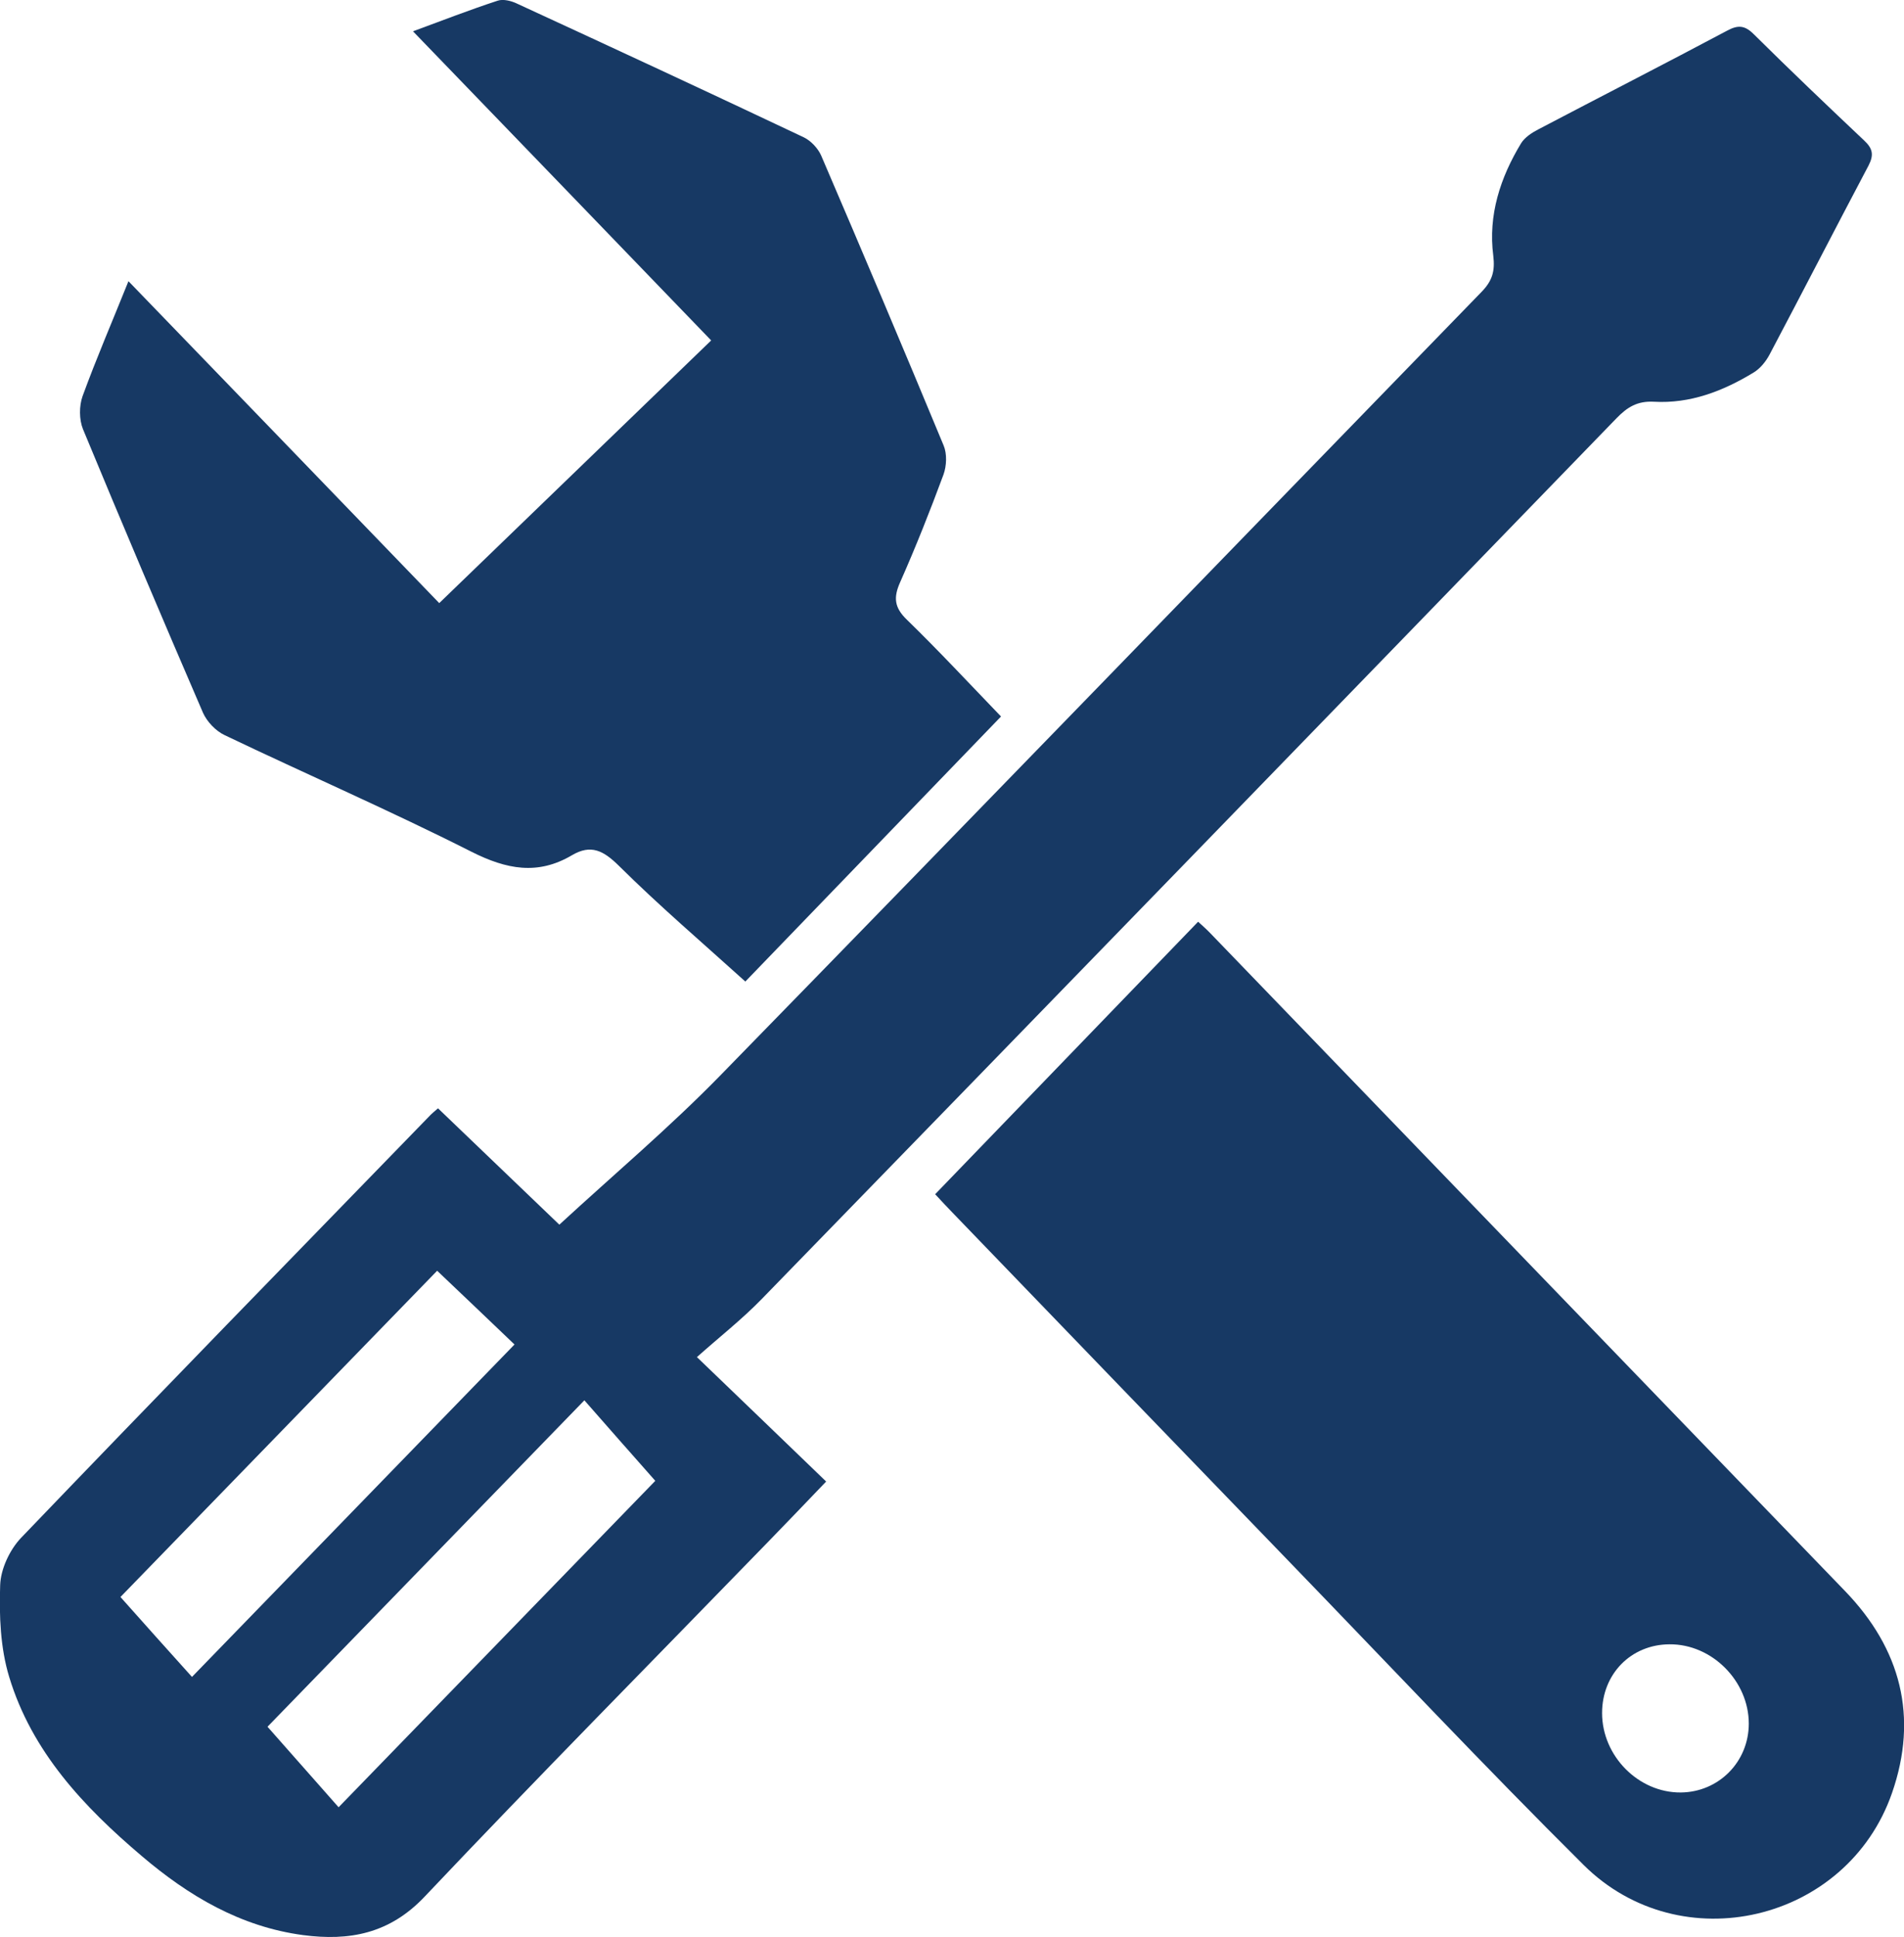
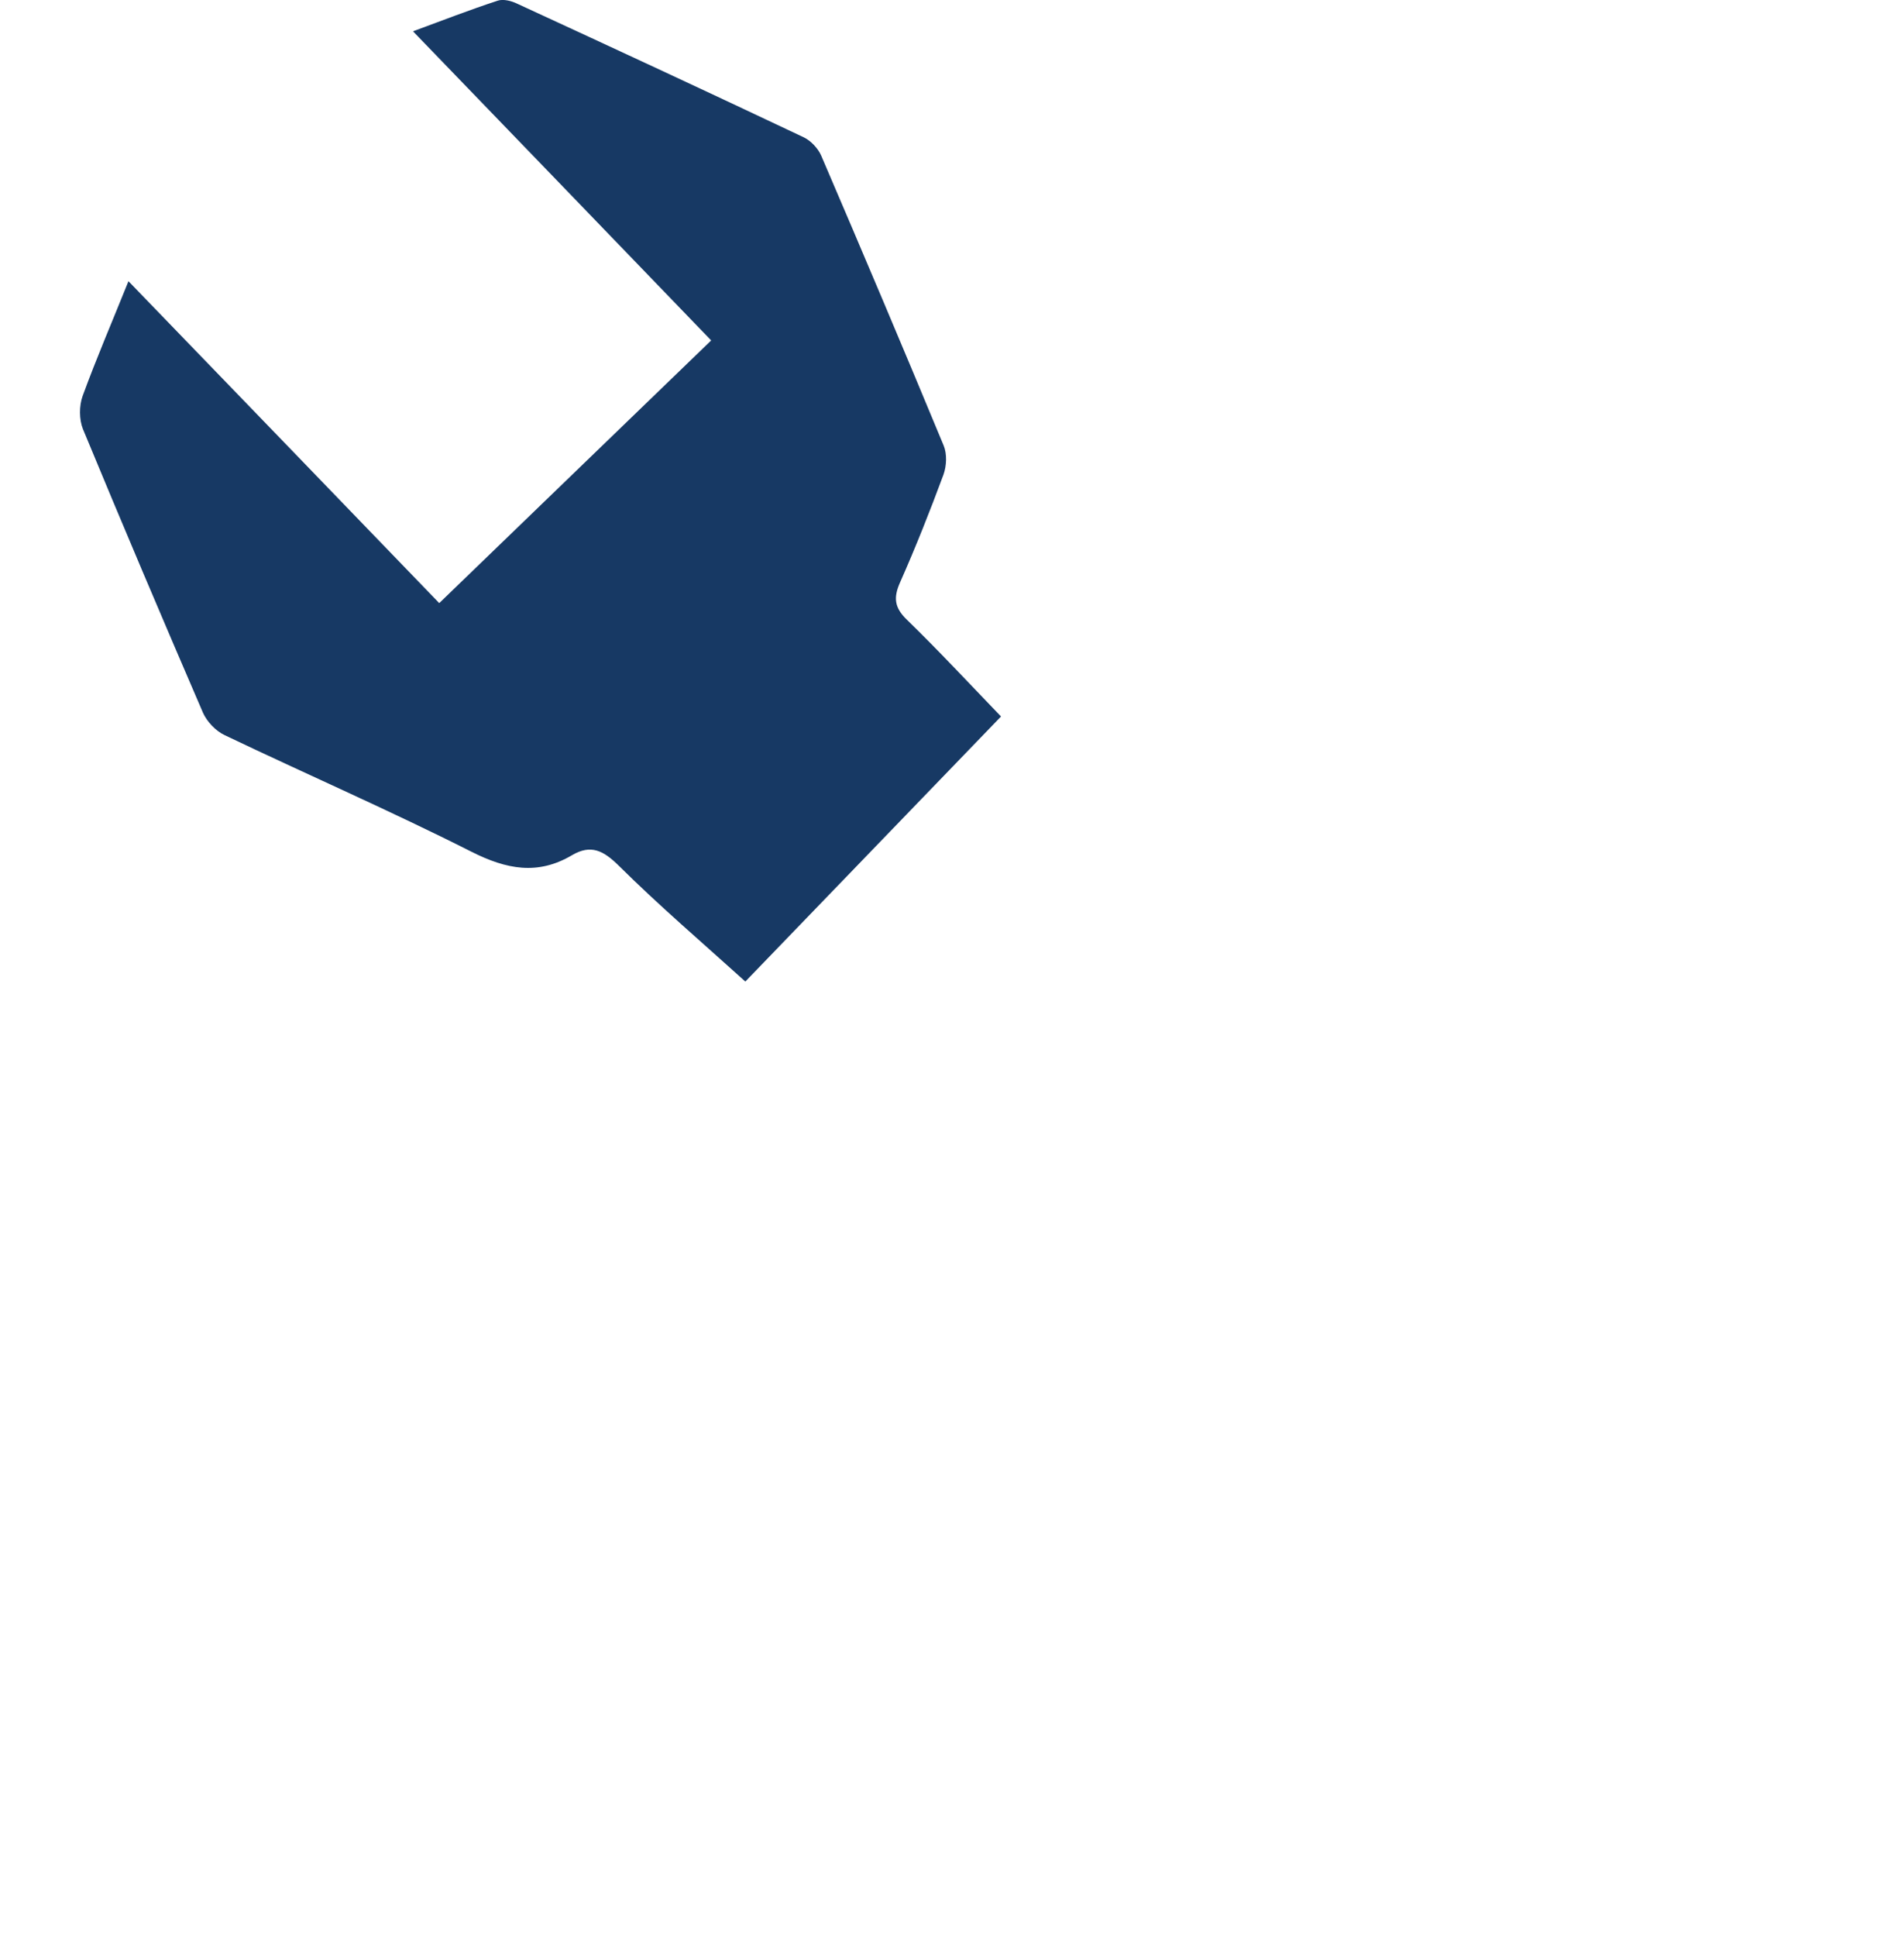
<svg xmlns="http://www.w3.org/2000/svg" id="Layer_2" data-name="Layer 2" viewBox="0 0 109.54 111.38">
  <defs>
    <style>
      .cls-1 {
        fill: #173964;
      }
    </style>
  </defs>
  <g id="Layer_1-2" data-name="Layer 1">
    <g>
-       <path class="cls-1" d="m11.05,96.42c6.25-6.44,12.38-12.75,18.55-19.11-1.53-1.46-2.96-2.83-4.45-4.24-6.19,6.37-12.3,12.67-18.22,18.76,1.4,1.57,2.71,3.04,4.11,4.59m22.58-15.9c-6.23,6.41-12.36,12.72-18.23,18.77,1.4,1.59,2.71,3.07,4.09,4.63,6.24-6.43,12.37-12.74,18.22-18.77-1.41-1.59-2.71-3.07-4.08-4.63m6.49-2.47c2.7,2.59,5.01,4.82,7.42,7.14-1.15,1.2-2.24,2.34-3.34,3.47-6.59,6.79-13.25,13.52-19.75,20.39-2.03,2.15-4.35,2.57-7.01,2.22-3.59-.48-6.58-2.25-9.28-4.55-3.34-2.83-6.32-6-7.62-10.29-.51-1.67-.58-3.52-.52-5.28.03-.93.55-2.04,1.21-2.73,7.82-8.15,15.7-16.23,23.57-24.33.08-.08.18-.16.41-.36,2.47,2.37,4.95,4.74,6.98,6.69,3.14-2.89,6.34-5.59,9.25-8.57,14.64-14.99,29.21-30.05,43.81-45.07.61-.63.78-1.18.67-2.08-.3-2.33.4-4.48,1.6-6.46.21-.34.62-.61.99-.8,3.62-1.9,7.26-3.76,10.87-5.68.63-.34,1.02-.3,1.53.21,2.09,2.07,4.22,4.1,6.36,6.12.49.46.55.83.24,1.43-1.91,3.61-3.78,7.25-5.69,10.86-.21.4-.54.81-.92,1.04-1.76,1.07-3.65,1.8-5.74,1.68-.95-.05-1.53.31-2.15.95-16.38,16.9-32.77,33.79-49.19,50.66-1.13,1.16-2.42,2.17-3.72,3.33" />
      <path class="cls-1" d="m40.91,19.57c-5.73-5.94-11.38-11.8-17.15-17.77,1.71-.63,3.28-1.24,4.87-1.76.32-.11.79.01,1.12.17,5.51,2.54,11.01,5.09,16.5,7.69.41.2.82.64,1,1.06,2.38,5.54,4.73,11.09,7.04,16.66.2.48.17,1.17-.01,1.67-.77,2.08-1.59,4.15-2.49,6.18-.4.89-.34,1.47.39,2.17,1.82,1.77,3.55,3.63,5.41,5.56-5.06,5.24-10.07,10.43-14.71,15.24-2.48-2.24-4.96-4.36-7.27-6.65-.89-.88-1.61-1.26-2.71-.61-1.97,1.16-3.76.81-5.77-.2-4.67-2.36-9.48-4.45-14.21-6.71-.51-.24-1.01-.77-1.24-1.28-2.34-5.42-4.65-10.86-6.91-16.32-.22-.55-.22-1.33-.02-1.89.8-2.19,1.72-4.32,2.64-6.61,6.01,6.22,11.92,12.33,17.88,18.51,5.22-5.04,10.39-10.03,15.63-15.09" />
-       <path class="cls-1" d="m92.17,98.5c0,2.48,2.1,4.59,4.53,4.57,2.18-.02,3.91-1.76,3.91-3.96,0-2.45-2.12-4.58-4.56-4.56-2.22.01-3.88,1.71-3.88,3.95m-38.37-29.83c5.07-5.25,10.06-10.42,15.13-15.67.26.24.49.44.69.65,12.17,12.61,24.34,25.22,36.52,37.83,3.23,3.34,4.23,7.25,2.71,11.62-2.58,7.42-12.15,9.69-17.74,4.14-5.72-5.68-11.25-11.56-16.86-17.36-6.49-6.72-12.98-13.43-19.46-20.16-.3-.31-.6-.63-.98-1.04" />
    </g>
  </g>
</svg>